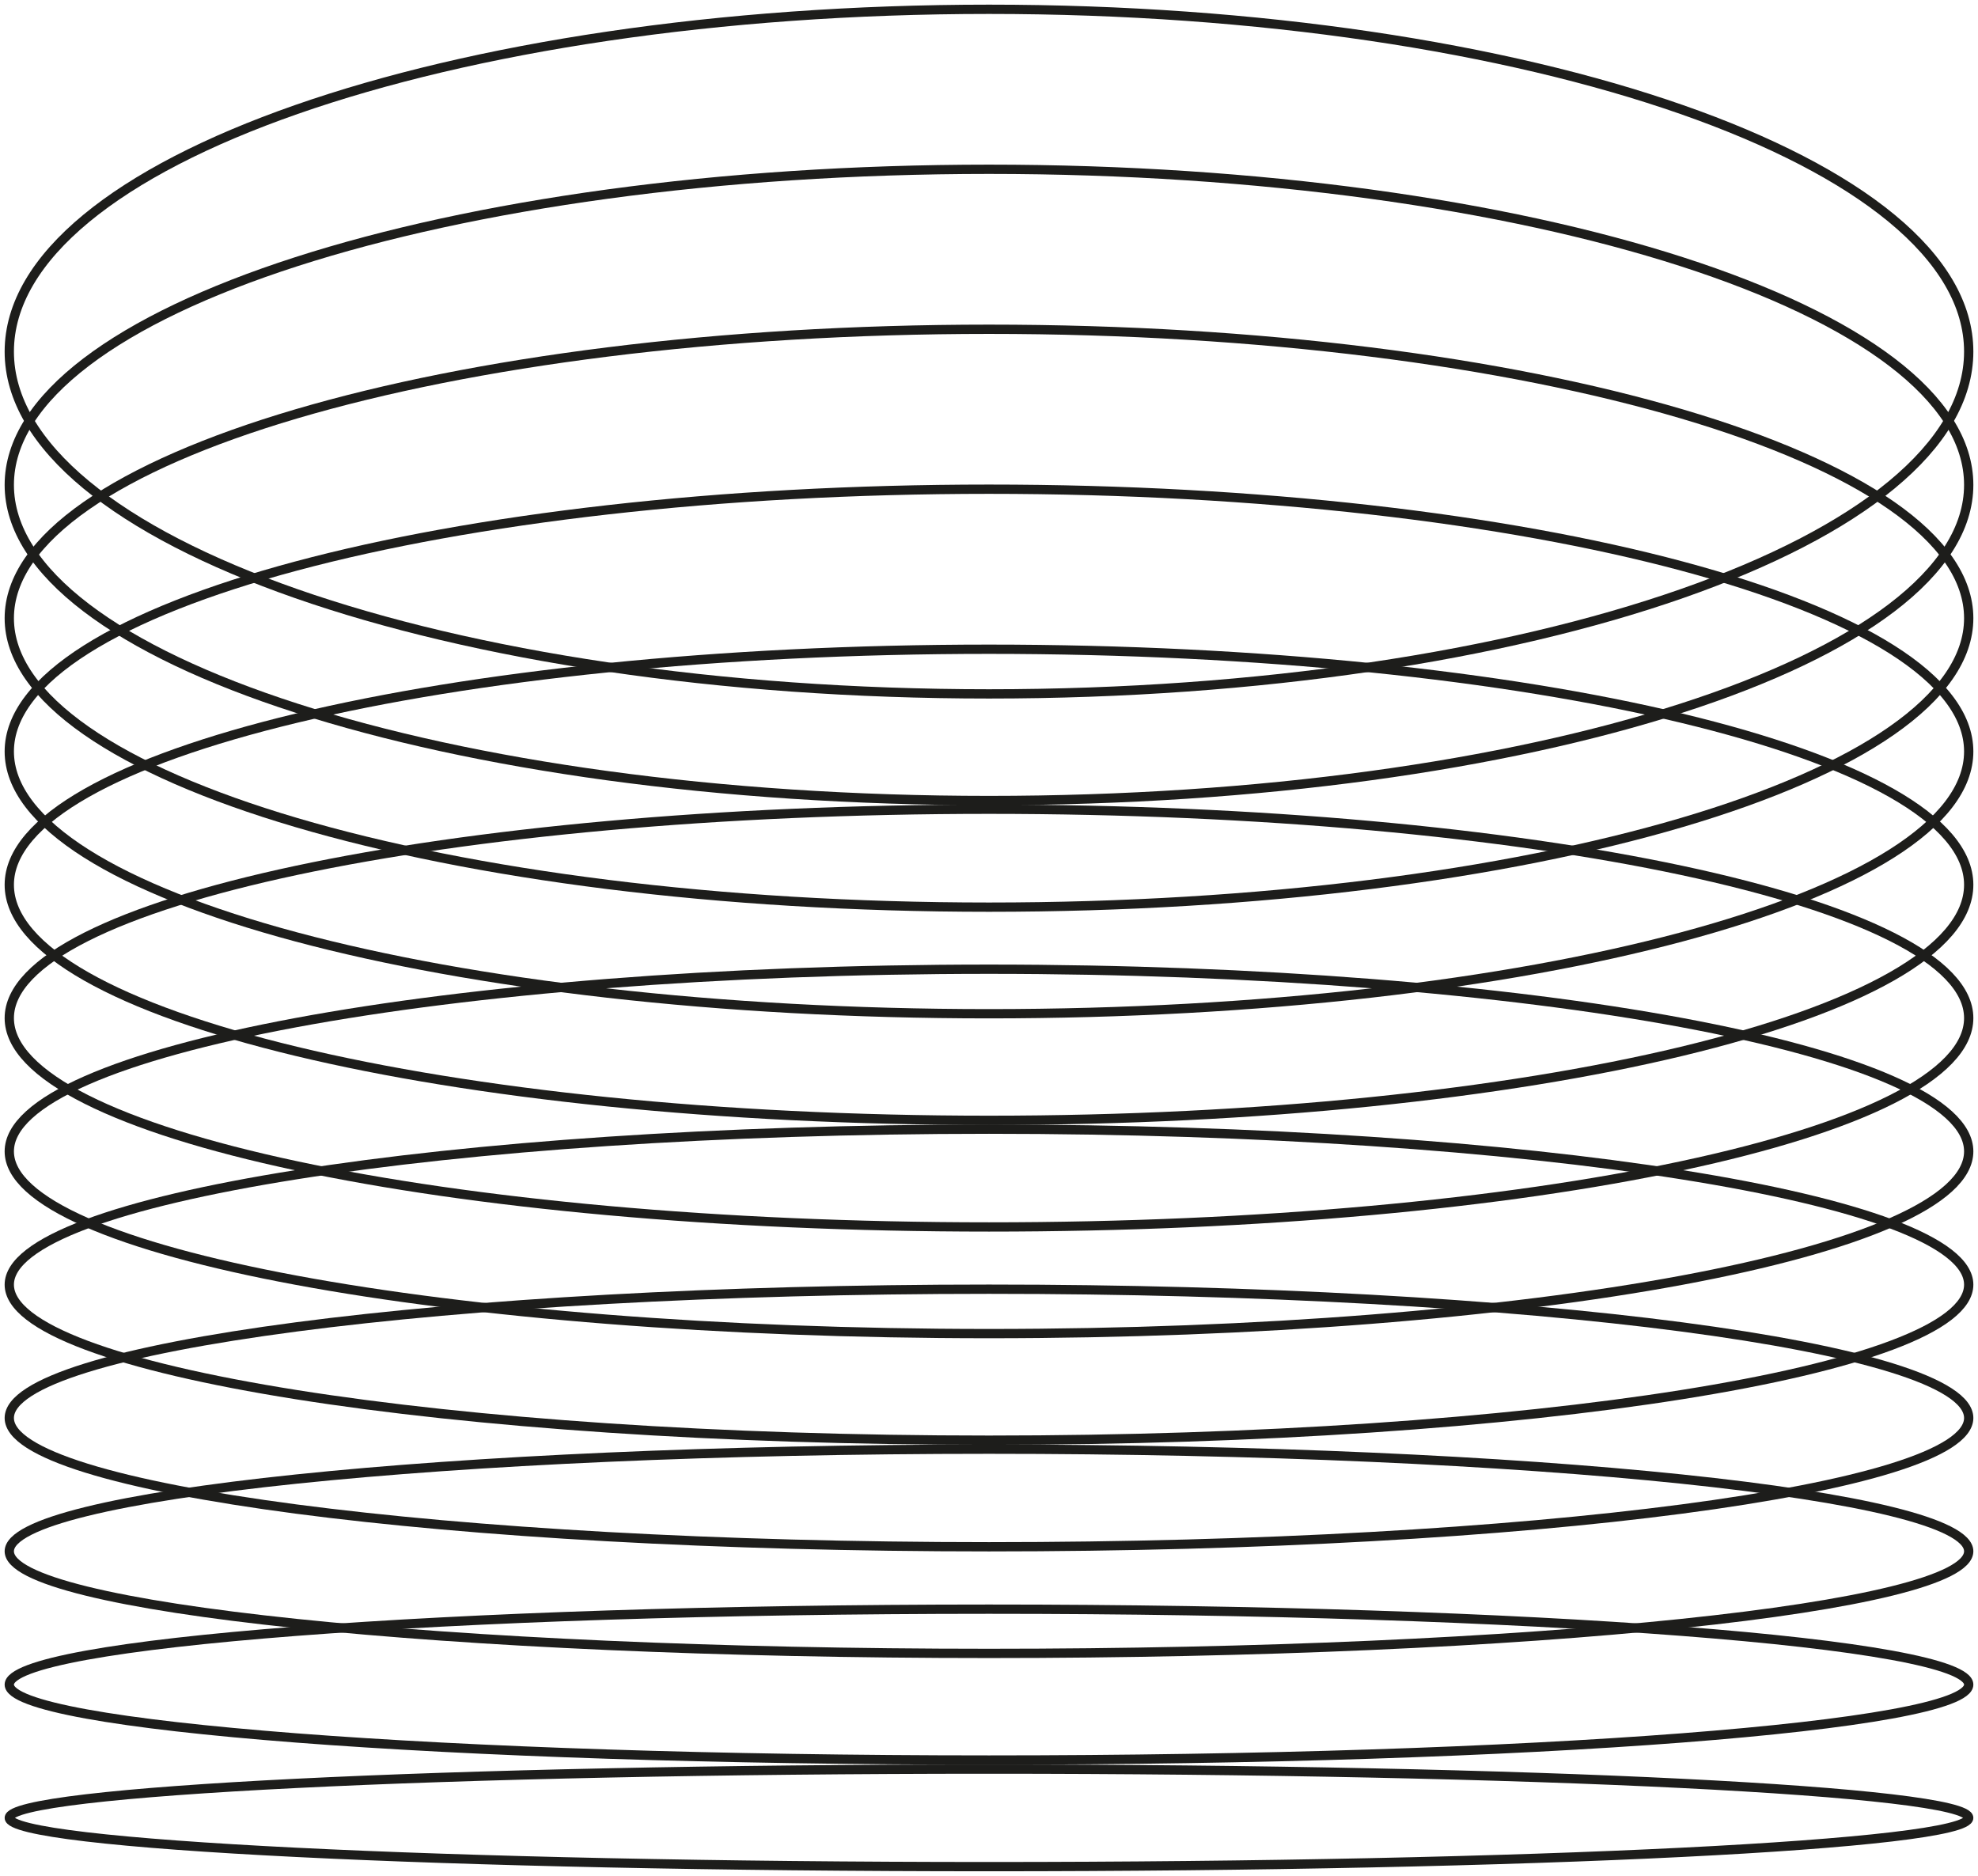
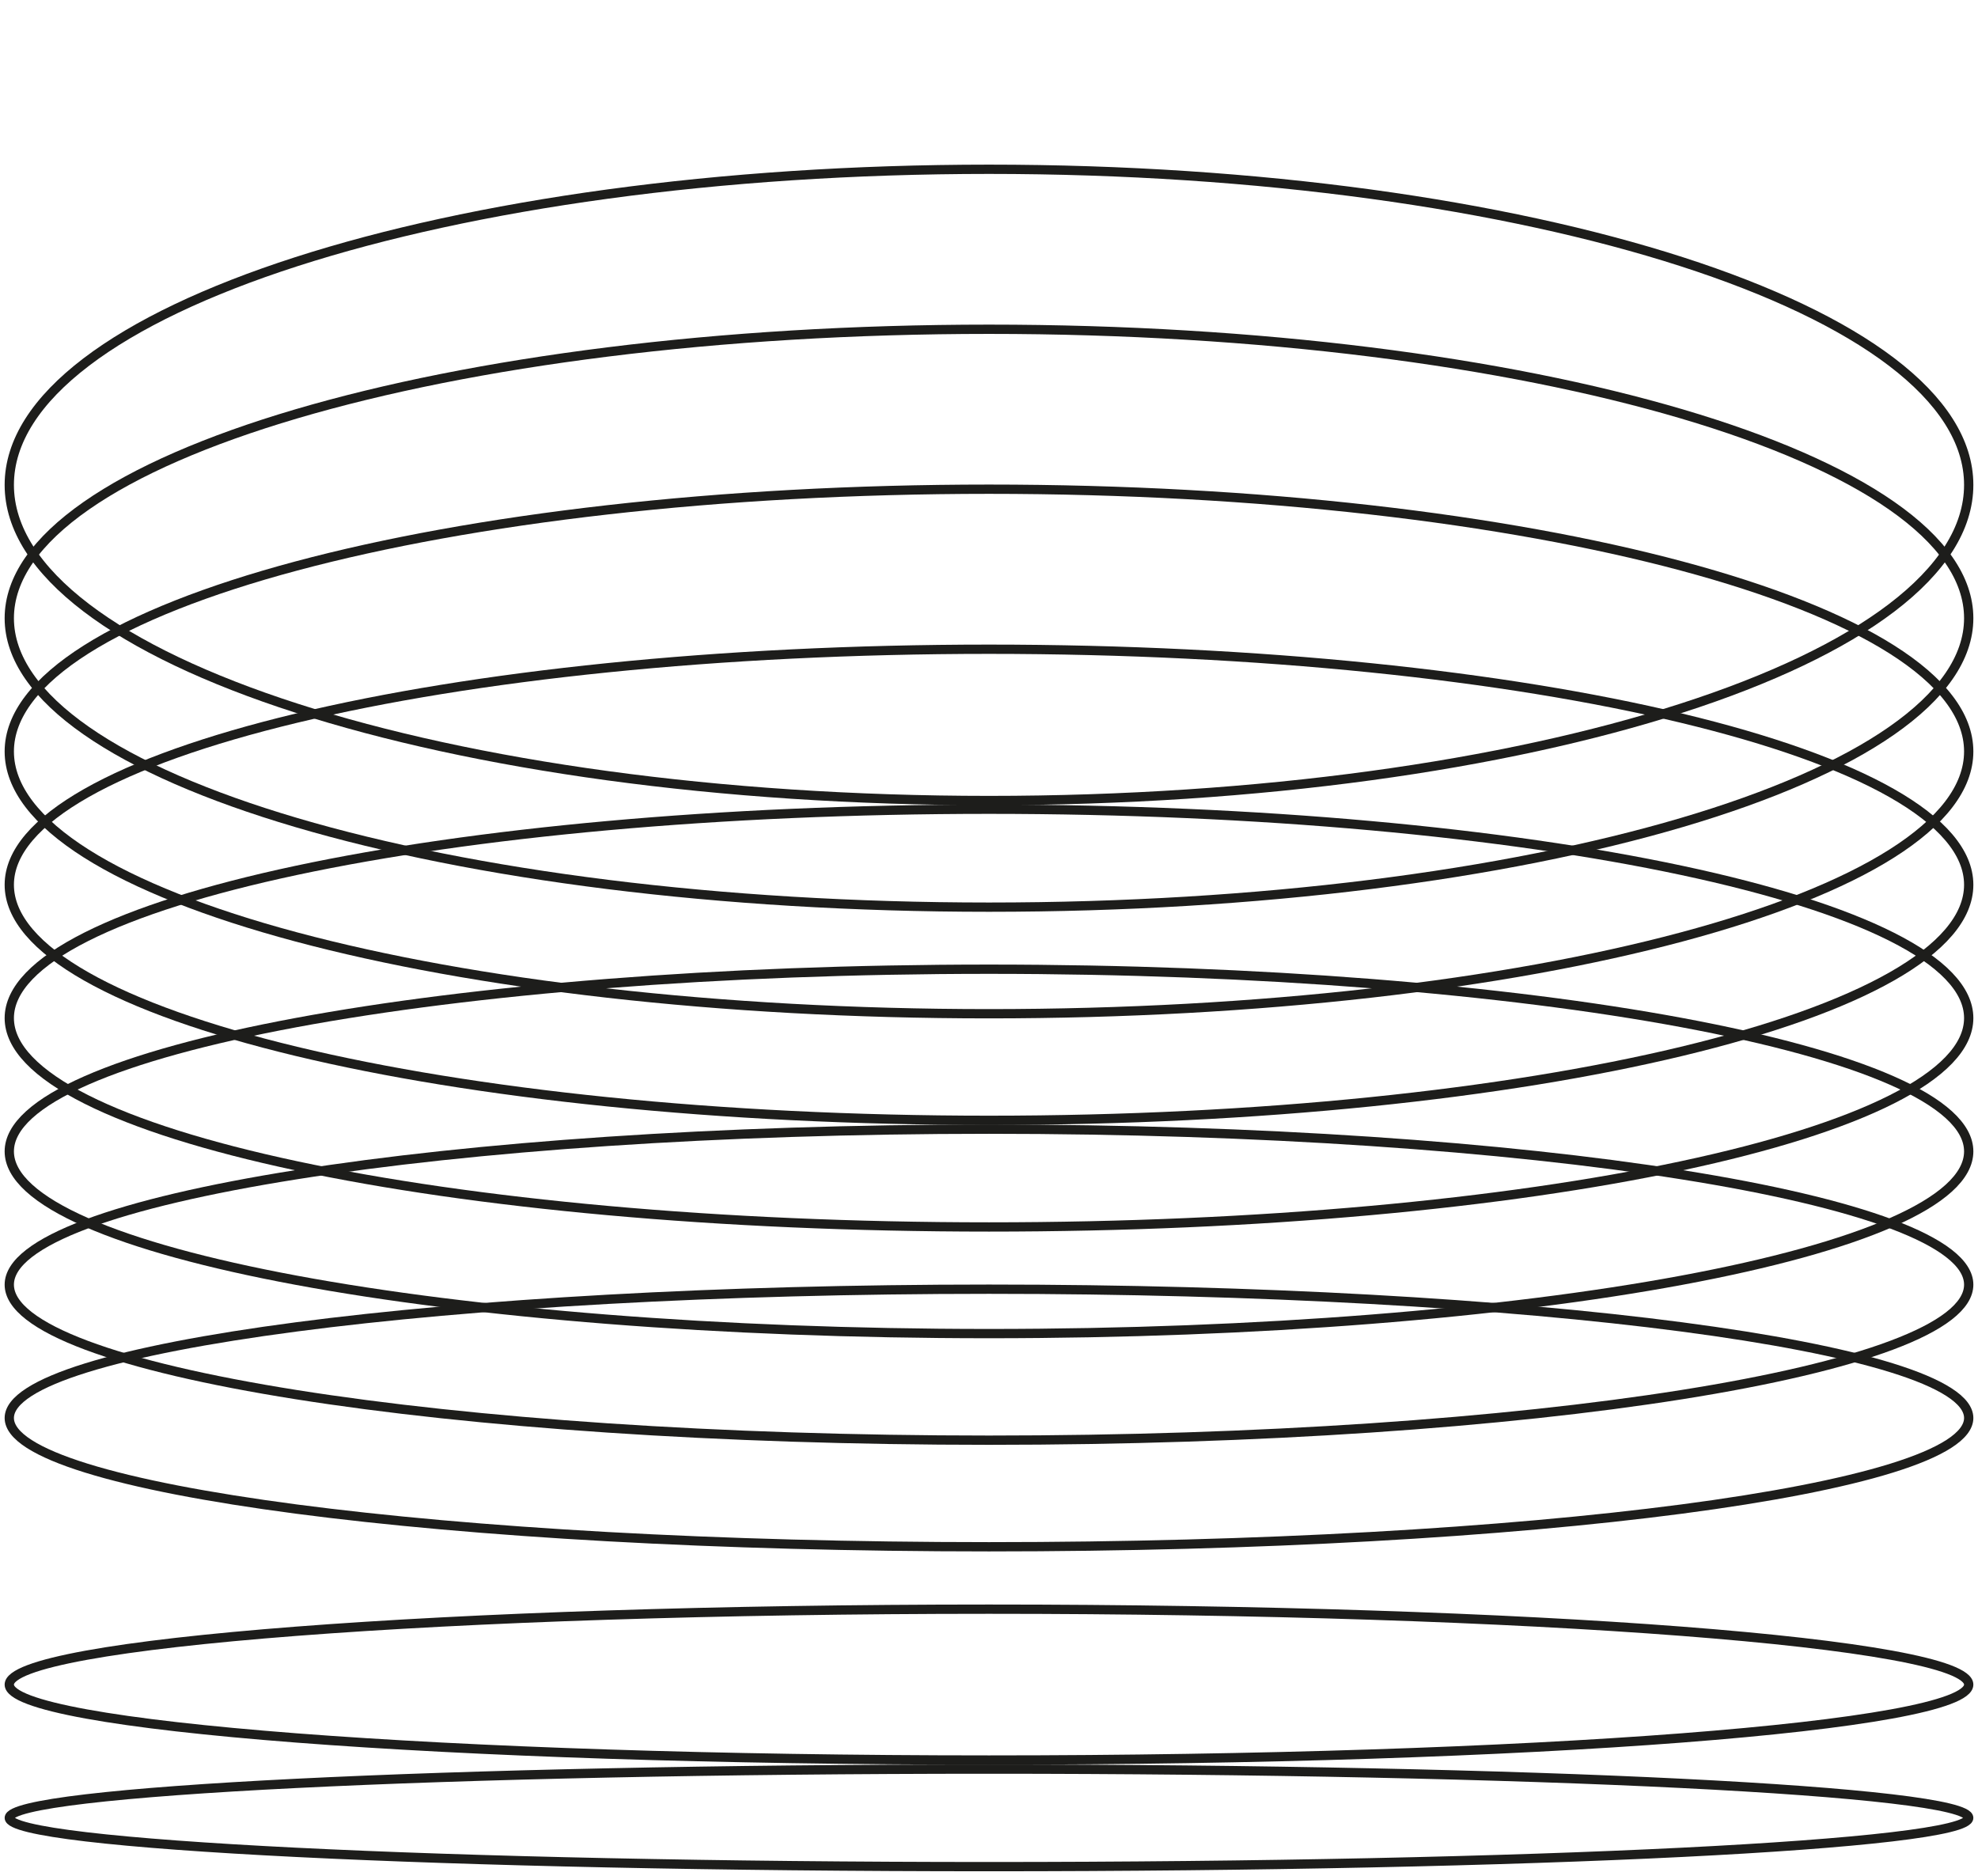
<svg xmlns="http://www.w3.org/2000/svg" fill="none" viewBox="0 0 213 202">
  <g stroke="#1d1d1b" stroke-miterlimit="10">
-     <path d="m106.5 74.719c58.266 0 105.5-16.503 105.5-36.859s-47.234-36.859-105.5-36.859-105.5 16.503-105.5 36.859 47.234 36.859 105.5 36.859z" />
    <path d="m106.5 86.201c58.266 0 105.5-15.216 105.5-33.987 0-18.77-47.234-33.986-105.5-33.986s-105.5 15.216-105.5 33.986c0 18.77 47.234 33.987 105.5 33.987z" />
    <path d="m106.5 97.683c58.266 0 105.5-13.93 105.5-31.114s-47.234-31.114-105.5-31.114-105.5 13.93-105.5 31.114 47.234 31.114 105.5 31.114z" />
    <path d="m106.5 109.161c58.266 0 105.5-12.644 105.5-28.242 0-15.597-47.234-28.241-105.5-28.241s-105.5 12.644-105.5 28.241c0 15.597 47.234 28.242 105.5 28.242z" />
    <path d="m106.5 120.638c58.266 0 105.5-11.356 105.5-25.364 0-14.008-47.234-25.364-105.5-25.364s-105.5 11.356-105.5 25.364c0 14.008 47.234 25.364 105.5 25.364z" />
    <path d="m106.5 132.12c58.266 0 105.5-10.069 105.5-22.491 0-12.421-47.234-22.491-105.5-22.491s-105.5 10.07-105.5 22.491c0 12.422 47.234 22.491 105.5 22.491z" />
    <path d="m106.5 143.603c58.266 0 105.5-8.784 105.5-19.619s-47.234-19.619-105.5-19.619-105.5 8.784-105.5 19.619 47.234 19.619 105.5 19.619z" />
    <path d="m106.5 155.08c58.266 0 105.5-7.497 105.5-16.746 0-9.248-47.234-16.745-105.5-16.745s-105.5 7.497-105.5 16.745c0 9.249 47.234 16.746 105.5 16.746z" />
    <path d="m106.5 166.558c58.266 0 105.5-6.209 105.5-13.869 0-7.659-47.234-13.868-105.5-13.868s-105.5 6.209-105.5 13.868c0 7.66 47.234 13.869 105.5 13.869z" />
-     <path d="m106.5 178.04c58.266 0 105.5-4.923 105.5-10.996s-47.234-10.996-105.5-10.996-105.5 4.923-105.5 10.996 47.234 10.996 105.5 10.996z" />
    <path d="m106.5 189.522c58.266 0 105.5-3.637 105.5-8.123s-47.234-8.123-105.5-8.123-105.5 3.637-105.5 8.123 47.234 8.123 105.5 8.123z" />
    <path d="m106.5 201c58.266 0 105.5-2.351 105.5-5.251 0-2.899-47.234-5.25-105.5-5.25s-105.5 2.351-105.5 5.25c0 2.9 47.234 5.251 105.5 5.251z" />
  </g>
</svg>